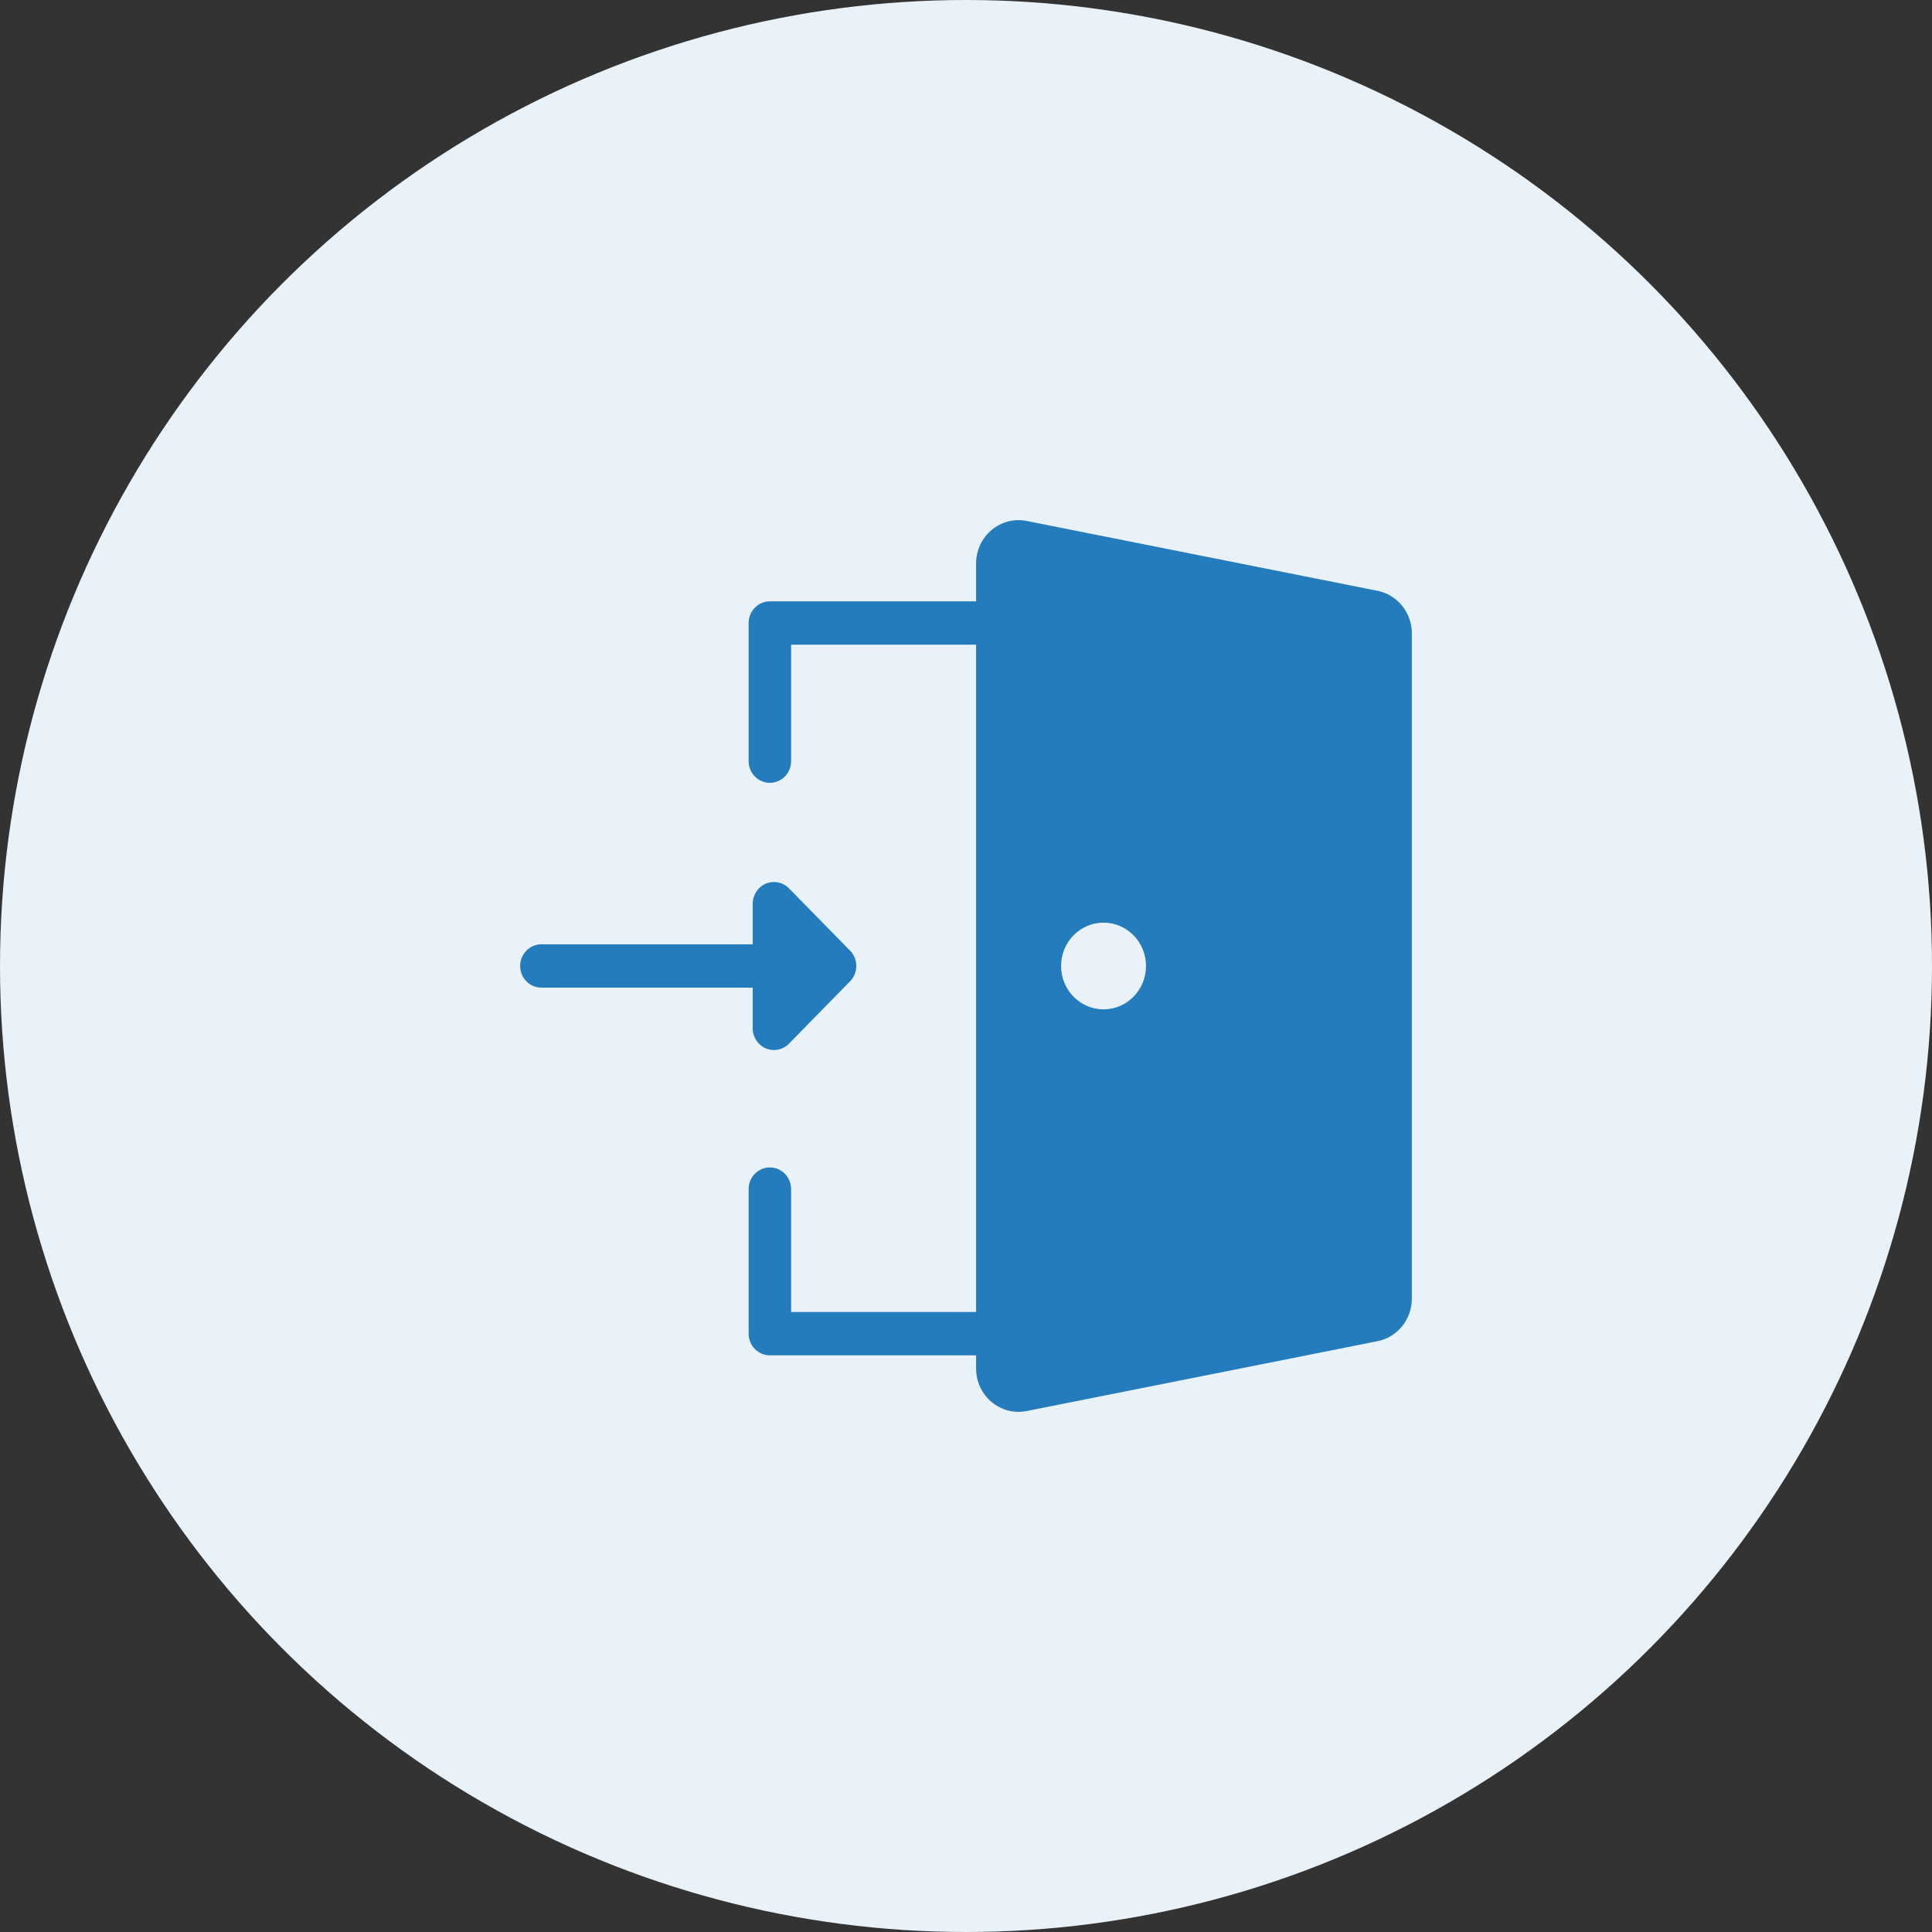
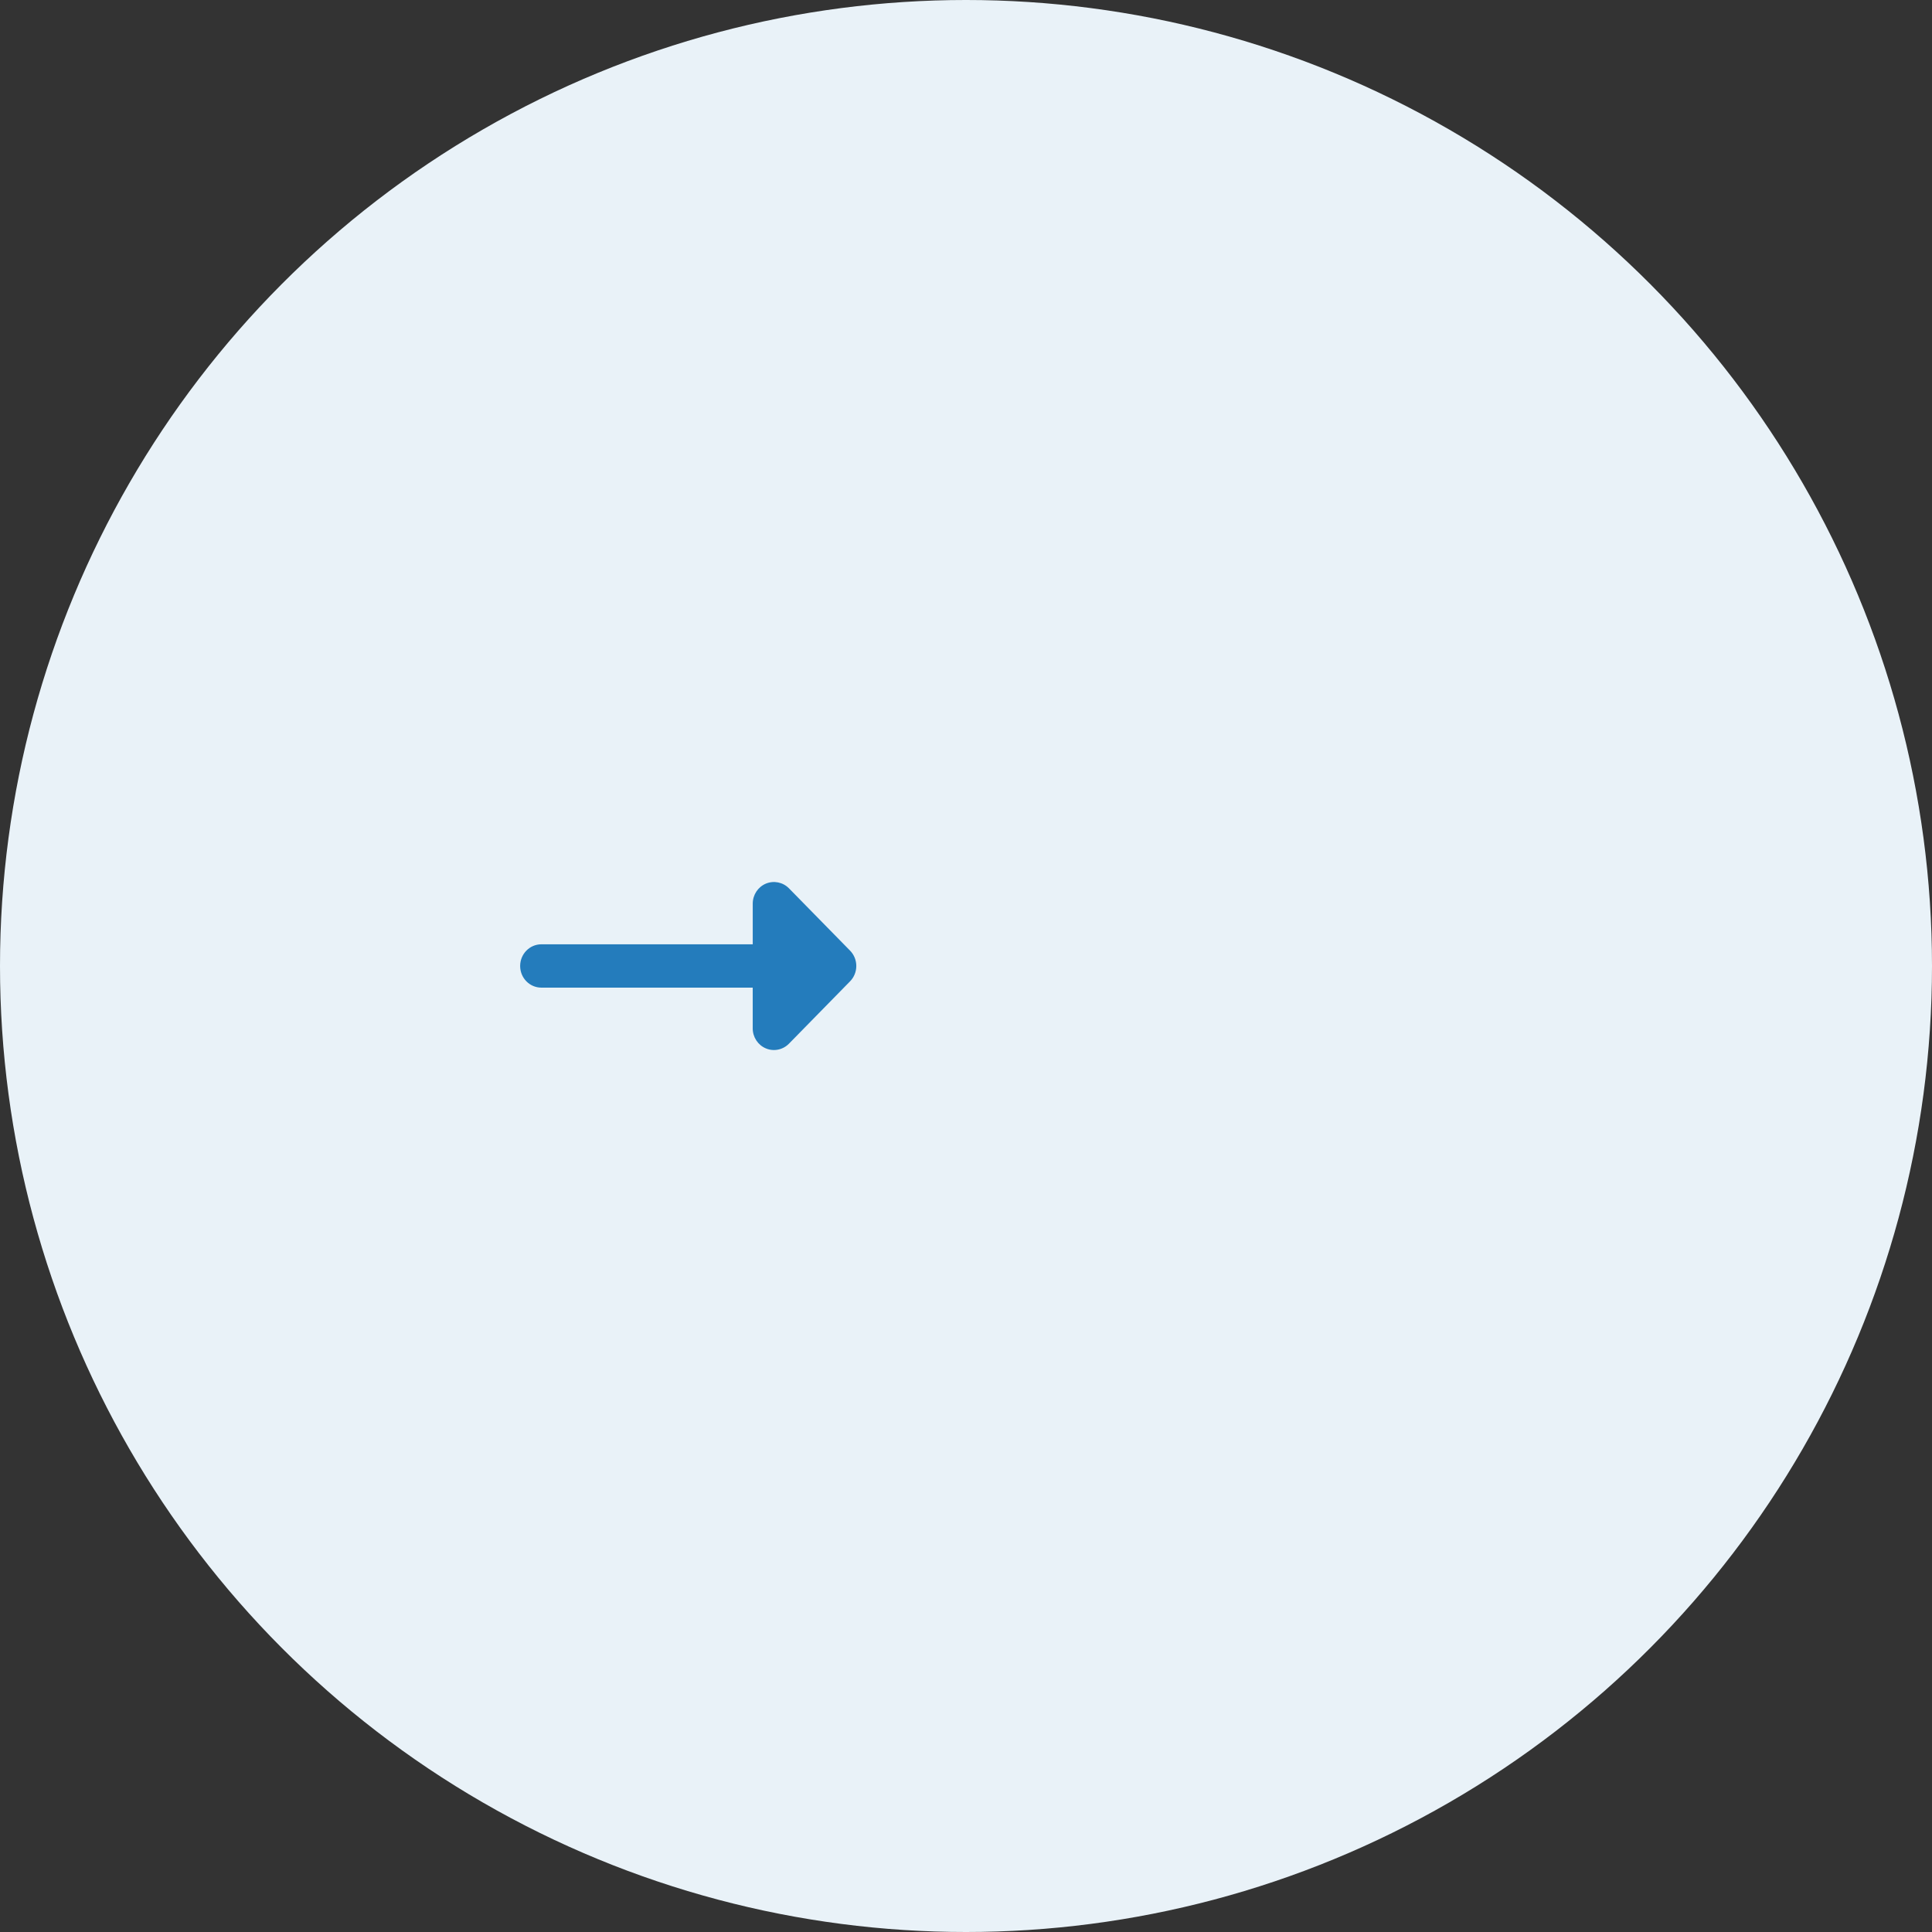
<svg xmlns="http://www.w3.org/2000/svg" id="Layer_1" width="91" height="91" viewBox="0 0 91 91">
  <rect x="0" y="0" width="91" height="91" fill="#333333" stroke="none" />
  <circle cx="45.5" cy="45.5" r="45.5" fill="#e9f2f8" />
-   <path d="M64.883,27.828l-16.525-3.29c-1.235-.246-2.383.72-2.383,2.004v1.782s-0,0-0,0h-9.713c-.553,0-1,.457-1,1.021v6.506c0,.564.447,1.021,1,1.021s1-.457,1-1.021v-5.485h8.713s0,0,0,0v31.432s-0,0-0,0h-8.713v-5.789c0-.564-.447-1.021-1-1.021s-1,.457-1,1.021v6.809c0,.564.447,1.021,1,1.021h9.713s0,0,0,0v.619c0,1.284,1.148,2.25,2.383,2.004l16.525-3.29c.939-.187,1.617-1.027,1.617-2.004v-31.336c0-.977-.678-1.817-1.617-2.004ZM51.978,47.542c-1.105,0-2-.914-2-2.042s.895-2.042,2-2.042,2,.914,2,2.042-.895,2.042-2,2.042Z" fill="#247cbc" />
  <path d="M35.454,48.437c0,.413.243.785.617.943.124.053.254.078.383.078.26,0,.516-.104.707-.299l2.879-2.938c.188-.191.293-.452.293-.722,0-.271-.105-.531-.293-.722l-2.878-2.935c-.286-.291-.716-.377-1.09-.221-.374.158-.617.53-.617.943l-0,1.914h-9.955c-.553,0-1,.457-1,1.021s.447,1.02,1,1.02h9.954l-0,1.918Z" fill="#247cbc" />
</svg>